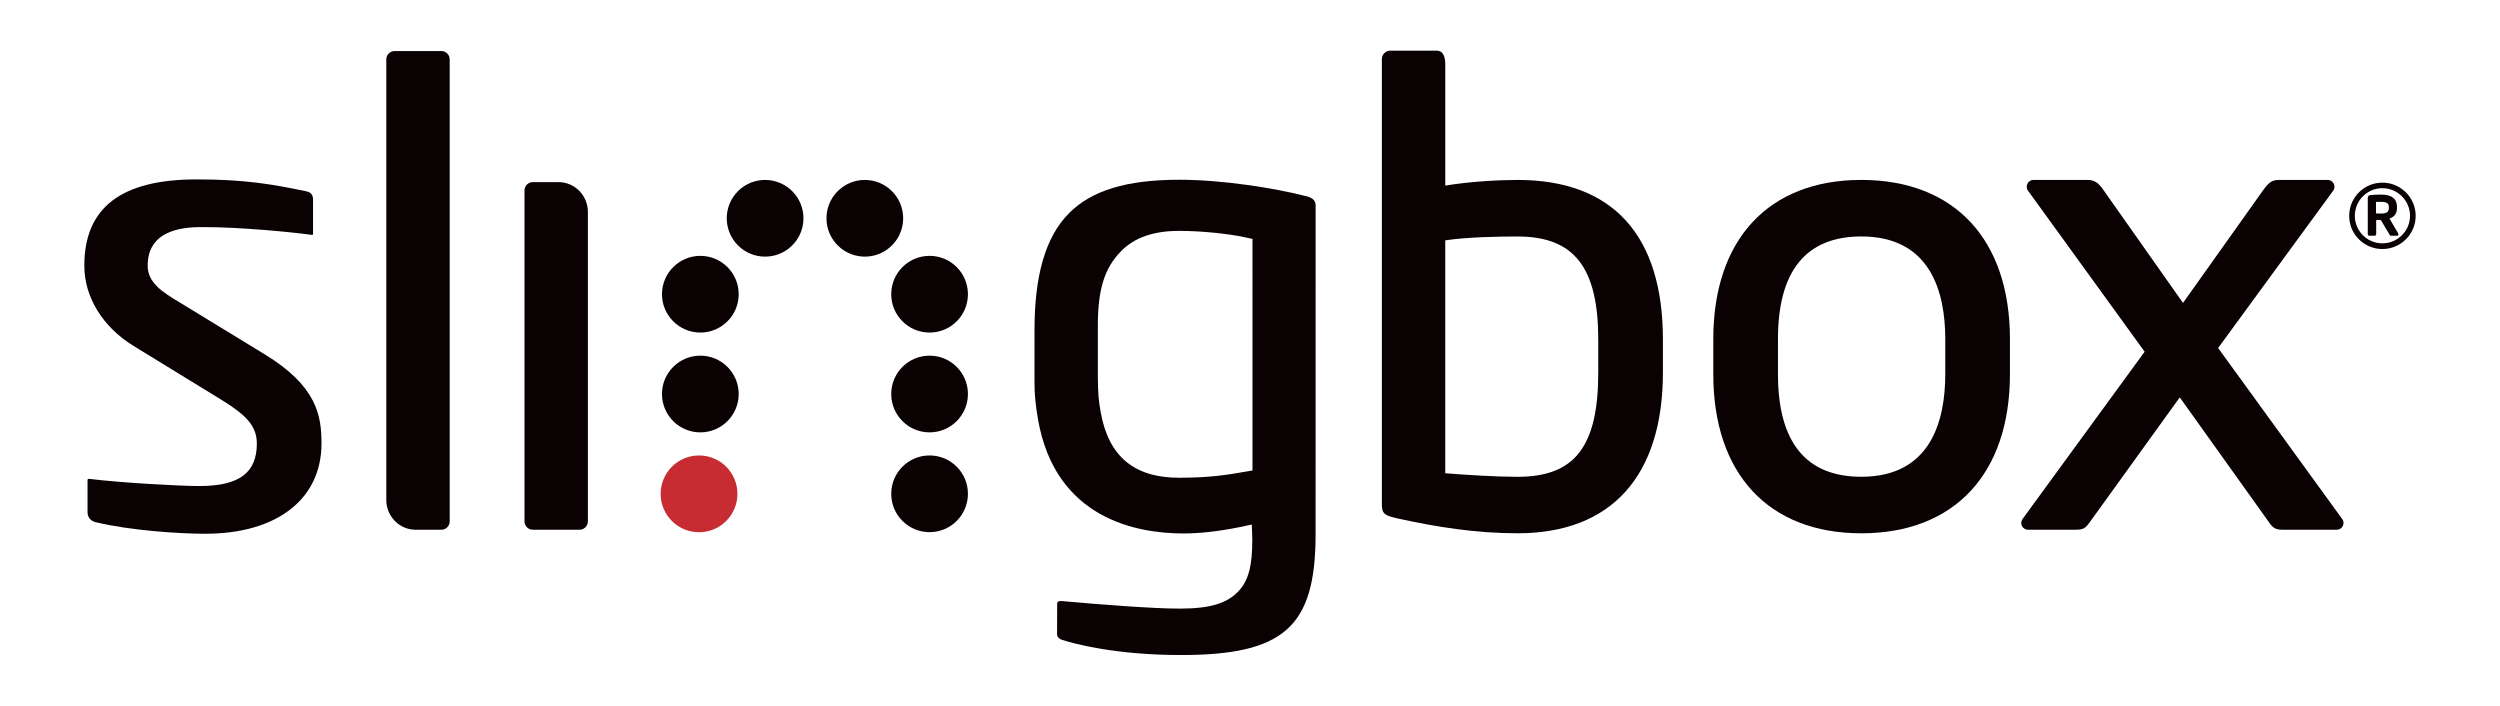
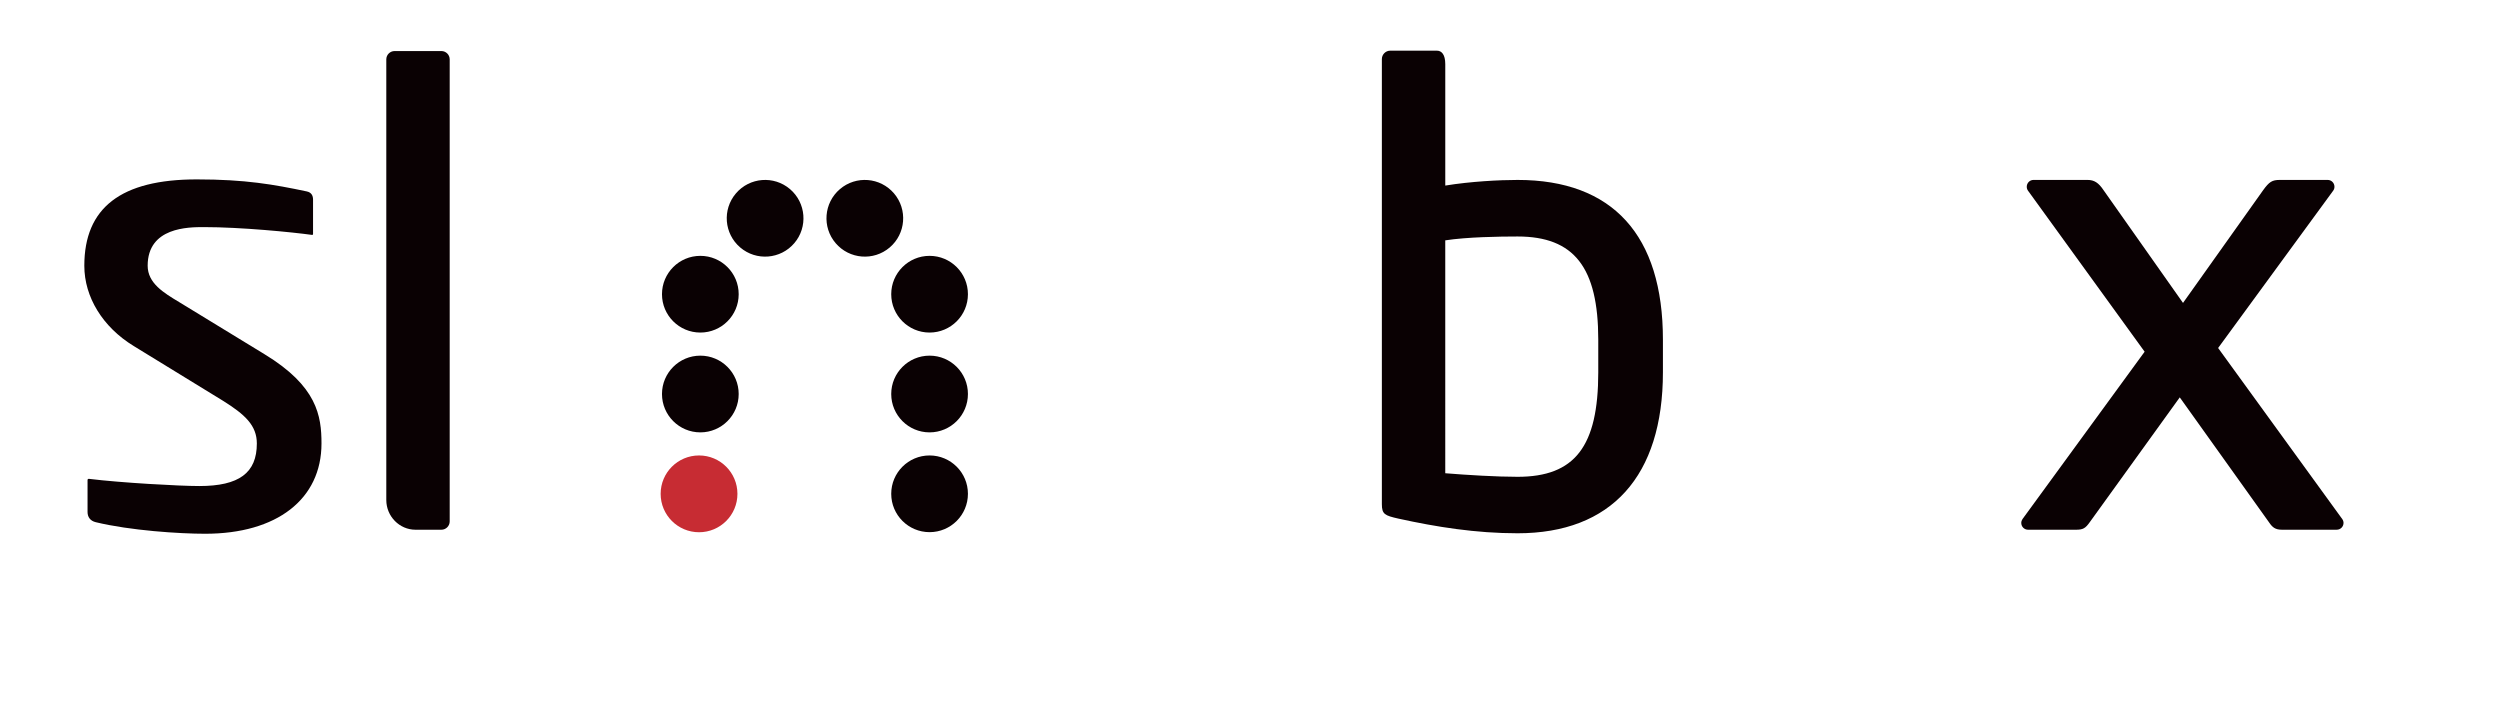
<svg xmlns="http://www.w3.org/2000/svg" version="1.1" id="レイヤー_1.svg" x="0px" y="0px" viewBox="0 0 149.373 42.166" enable-background="new 0 0 149.373 42.166" xml:space="preserve">
  <g>
    <path fill="#0A0103" d="M90.674,10.751c-1.069,0-2.808,0.089-4.32,0.337V3.831c0-0.577-0.222-0.803-0.497-0.803h-2.795   c-0.27,0-0.497,0.226-0.497,0.501v26.591c0,0.603,0.169,0.683,0.998,0.869c2.258,0.497,4.618,0.874,7.11,0.874   c5.602,0,8.685-3.415,8.685-9.621v-1.947C99.359,14.051,96.356,10.751,90.674,10.751 M95.495,22.244   c0,4.436-1.398,6.245-4.822,6.245c-1.242,0-3.021-0.107-4.32-0.213V14.361c1.291-0.2,3.243-0.231,4.32-0.231   c3.38,0,4.822,1.845,4.822,6.166V22.244z" />
-     <path fill="#0A0103" d="M111.211,31.864c-5.537,0-8.843-3.554-8.843-9.507v-2.099c0-5.954,3.306-9.508,8.843-9.508   c5.561,0,8.881,3.554,8.881,9.508v2.099C120.092,28.31,116.772,31.864,111.211,31.864 M111.211,14.128   c-3.303,0-4.979,2.063-4.979,6.13v2.099c0,4.067,1.676,6.13,4.979,6.13c4.146,0,5.017-3.334,5.017-6.13v-2.099   C116.228,17.462,115.357,14.128,111.211,14.128" />
-     <path fill="#0A0103" d="M142.345,14.879c-1.096,0-1.983-0.887-1.983-1.983c0-1.096,0.887-1.983,1.983-1.983   c1.096,0,1.99,0.887,1.99,1.983C144.335,13.992,143.441,14.879,142.345,14.879 M142.345,11.244c-0.909,0-1.645,0.743-1.645,1.651   c0,0.909,0.736,1.644,1.645,1.644c0.909,0,1.651-0.735,1.651-1.644C143.996,11.987,143.254,11.244,142.345,11.244 M143.225,14.085   h-0.368c-0.036,0-0.065-0.029-0.08-0.058l-0.505-0.851c-0.007-0.015-0.05-0.036-0.072-0.036h-0.144h-0.08v0.851   c0,0.043-0.036,0.094-0.086,0.094h-0.332c-0.05,0-0.086-0.05-0.086-0.094V11.85c0-0.13,0.043-0.18,0.159-0.195   c0.108-0.014,0.426-0.029,0.606-0.029c0.613,0,0.981,0.188,0.981,0.757v0.043c0,0.353-0.18,0.541-0.447,0.634l0.52,0.887   c0.007,0.015,0.014,0.036,0.014,0.058C143.304,14.042,143.283,14.085,143.225,14.085 M142.734,12.384   c0-0.238-0.137-0.324-0.461-0.324h-0.224h-0.086v0.692c0.05,0,0.274,0.007,0.31,0.007c0.331,0,0.461-0.108,0.461-0.332V12.384z" />
    <path fill="#0A0103" d="M18.704,13.973v-2.047c0-0.209-0.074-0.425-0.373-0.488c-1.981-0.417-3.664-0.719-6.577-0.719   c-4.52,0-6.716,1.688-6.716,5.16c0,1.872,1.101,3.664,2.946,4.793l5.334,3.271c1.316,0.823,2.028,1.473,2.028,2.556   c0,1.758-1.06,2.542-3.437,2.542c-1.199,0-4.689-0.196-6.577-0.428c-0.085-0.012-0.101,0.031-0.101,0.08v1.897   c0,0.294,0.152,0.53,0.493,0.612c2.064,0.499,5.003,0.69,6.535,0.69c4.287,0,6.95-2.067,6.95-5.394   c0-1.652-0.263-3.426-3.411-5.337l-5.091-3.109c-0.926-0.556-1.884-1.13-1.884-2.174c0-2.308,2.44-2.308,3.359-2.308   c2.213,0,5.291,0.303,6.466,0.467C18.681,14.042,18.704,14.013,18.704,13.973" />
-     <path fill="#0A0103" d="M78.607,12.278l-0.001,19.677c-0.01,5.505-1.891,7.183-8.053,7.183c-3.909,0-6.41-0.685-7.081-0.902   c-0.219-0.071-0.314-0.22-0.314-0.326l0.007-1.844c0-0.112,0.112-0.168,0.224-0.157c2.366,0.212,5.466,0.455,7.091,0.455   c1.8,0,2.817-0.299,3.51-1.032c0.607-0.642,0.841-1.52,0.833-3.132l-0.028-0.858l-0.75,0.157c-1.261,0.253-2.353,0.375-3.337,0.375   c-2.796,0-7.642-0.882-8.684-6.794c-0.152-0.86-0.217-1.555-0.214-2.252l0.001-3.002c-0.017-3.358,0.658-5.677,2.064-7.09   c1.354-1.361,3.448-1.996,6.588-1.996c2.548,0,5.663,0.487,7.615,0.991C78.502,11.84,78.607,12.042,78.607,12.278 M70.462,13.795   c-1.533,0-2.667,0.392-3.465,1.199c-1.031,1.041-1.424,2.354-1.402,4.68l0,2.856c0.01,1.044,0.045,1.384,0.17,2.092   c0.465,2.639,1.995,3.922,4.676,3.922c1.895,0,2.932-0.18,3.934-0.355l0.46-0.079l-0.001-13.835l-0.534-0.114   C73.451,13.979,71.86,13.795,70.462,13.795" />
    <path fill="#0A0103" d="M23.081,29.874c0,0.977,0.786,1.777,1.746,1.777h1.545c0.274,0,0.497-0.224,0.497-0.497V3.547   c0-0.274-0.223-0.497-0.497-0.497h-2.793c-0.274,0-0.498,0.223-0.498,0.497V29.874z" />
-     <path fill="#0A0103" d="M35.126,12.66c0-0.977-0.785-1.777-1.746-1.777h-1.545c-0.274,0-0.497,0.224-0.497,0.498v19.772   c0,0.274,0.224,0.497,0.497,0.497h2.793c0.274,0,0.498-0.224,0.498-0.497V12.66z" />
    <path fill="#0A0103" d="M44.136,23.542c0,1.265-1.026,2.292-2.291,2.292c-1.266,0-2.292-1.027-2.292-2.292   c0-1.266,1.026-2.292,2.292-2.292C43.11,21.25,44.136,22.276,44.136,23.542" />
    <path fill="#0A0103" d="M44.136,17.579c0,1.265-1.026,2.291-2.291,2.291c-1.266,0-2.292-1.026-2.292-2.291   c0-1.266,1.026-2.292,2.292-2.292C43.11,15.287,44.136,16.313,44.136,17.579" />
    <path fill="#0A0103" d="M43.971,11.555c0.821-0.963,2.268-1.077,3.231-0.256c0.962,0.821,1.078,2.268,0.257,3.23   c-0.821,0.963-2.268,1.078-3.231,0.257C43.264,13.964,43.149,12.518,43.971,11.555" />
    <path fill="#0A0103" d="M53.25,29.505c0,1.266,1.026,2.291,2.291,2.291c1.266,0,2.292-1.026,2.292-2.291   c0-1.265-1.026-2.292-2.292-2.292C54.276,27.213,53.25,28.239,53.25,29.505" />
    <path fill="#0A0103" d="M53.25,23.542c0,1.265,1.026,2.292,2.291,2.292c1.266,0,2.292-1.027,2.292-2.292   c0-1.266-1.026-2.292-2.292-2.292C54.276,21.25,53.25,22.276,53.25,23.542" />
    <path fill="#0A0103" d="M53.25,17.579c0,1.265,1.026,2.291,2.291,2.291c1.266,0,2.292-1.026,2.292-2.291   c0-1.266-1.026-2.292-2.292-2.292C54.276,15.287,53.25,16.313,53.25,17.579" />
    <path fill="#0A0103" d="M53.416,11.555c-0.822-0.963-2.268-1.077-3.231-0.256c-0.962,0.821-1.078,2.268-0.256,3.23   c0.822,0.963,2.268,1.078,3.231,0.257C54.123,13.964,54.237,12.518,53.416,11.555" />
    <path fill="#0A0103" d="M140.024,31.242c0,0.226-0.181,0.408-0.408,0.408h-3.282c-0.382,0-0.555-0.146-0.728-0.395l-5.367-7.513   l-5.367,7.443c-0.271,0.386-0.413,0.466-0.843,0.466h-2.852c-0.227,0-0.408-0.182-0.408-0.408c0-0.084,0.031-0.169,0.075-0.231   l7.296-9.998l-6.968-9.621c-0.048-0.066-0.075-0.146-0.075-0.235c0-0.226,0.182-0.408,0.403-0.408h3.225   c0.403,0,0.665,0.168,0.966,0.621l4.742,6.728l4.786-6.733c0.364-0.505,0.541-0.616,0.998-0.616h2.861   c0.222,0,0.404,0.181,0.404,0.408c0,0.089-0.027,0.169-0.076,0.235l-6.875,9.399l7.416,10.22   C139.993,31.074,140.024,31.158,140.024,31.242" />
    <circle fill="#C72C33" cx="41.767" cy="29.507" r="2.294" />
  </g>
</svg>